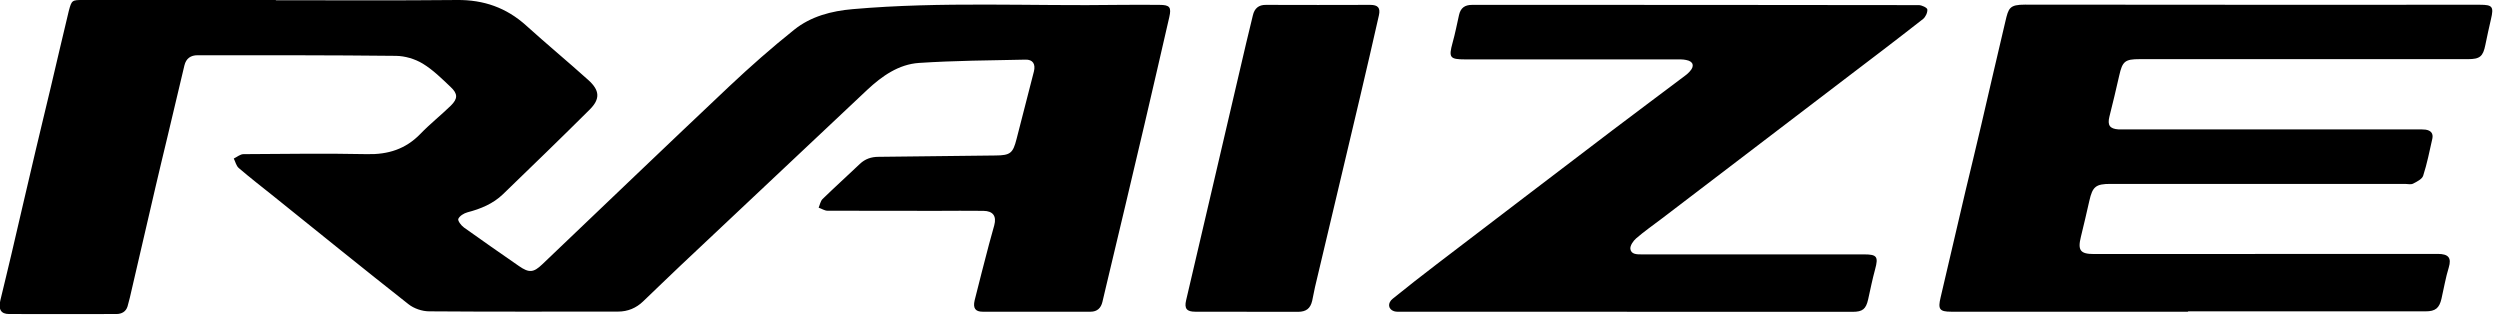
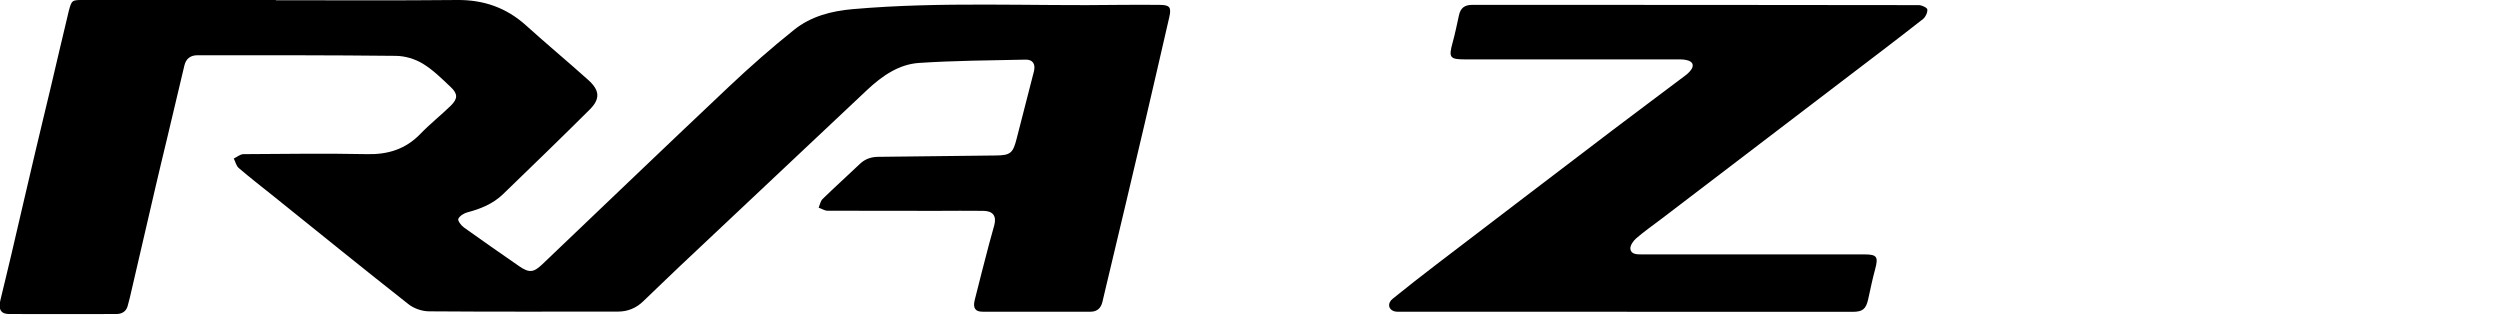
<svg xmlns="http://www.w3.org/2000/svg" width="205" height="26" viewBox="0 0 205 26" fill="none">
  <g clip-path="url(#clip0_90_299)">
    <path d="M22.61 0.02C27.57 0.02 32.53 0.05 37.49 -4.09513e-05C39.66 -0.02 41.52 0.63 43.13 2.08C44.81 3.6 46.56 5.05 48.25 6.57C49.18 7.41 49.23 8.11 48.36 8.98C46.01 11.32 43.63 13.62 41.24 15.93C40.43 16.71 39.41 17.13 38.33 17.41C38.04 17.49 37.69 17.7 37.58 17.95C37.52 18.1 37.82 18.5 38.05 18.66C39.54 19.73 41.05 20.77 42.56 21.82C43.38 22.39 43.75 22.36 44.46 21.68C49.57 16.81 54.67 11.92 59.8 7.08C61.51 5.47 63.28 3.91 65.12 2.44C66.49 1.34 68.18 0.9 69.92 0.75C77.22 0.11 84.53 0.51 91.83 0.4C92.91 0.38 94 0.4 95.08 0.4C95.92 0.4 96.07 0.59 95.88 1.41C95.2 4.34 94.54 7.27 93.85 10.19C92.81 14.63 91.75 19.08 90.69 23.52L90.4 24.75C90.28 25.26 89.97 25.56 89.43 25.56C86.48 25.56 83.53 25.56 80.57 25.56C79.98 25.56 79.77 25.27 79.92 24.63C80.3 23.09 80.7 21.57 81.1 20.03C81.24 19.51 81.38 18.99 81.53 18.47C81.73 17.72 81.43 17.3 80.64 17.29C79.36 17.27 78.07 17.29 76.78 17.29C73.81 17.29 70.84 17.29 67.86 17.28C67.62 17.28 67.37 17.11 67.13 17.03C67.23 16.79 67.28 16.49 67.45 16.32C68.46 15.34 69.5 14.4 70.51 13.44C70.94 13.03 71.45 12.86 72.04 12.86C75.23 12.83 78.42 12.78 81.62 12.75C82.85 12.74 83.06 12.57 83.36 11.39C83.83 9.55 84.31 7.71 84.78 5.86C84.93 5.26 84.7 4.87 84.08 4.89C81.17 4.95 78.26 4.97 75.36 5.16C73.7 5.27 72.33 6.23 71.12 7.36C66.02 12.16 60.91 16.97 55.81 21.77C54.78 22.74 53.76 23.74 52.74 24.71C52.17 25.26 51.48 25.55 50.68 25.55C45.52 25.55 40.36 25.57 35.2 25.53C34.62 25.53 33.94 25.3 33.49 24.94C29.78 22.02 26.1 19.04 22.42 16.08C21.47 15.32 20.5 14.57 19.58 13.78C19.37 13.6 19.3 13.26 19.17 13C19.44 12.87 19.7 12.64 19.97 12.64C23.34 12.62 26.72 12.57 30.09 12.64C31.82 12.68 33.26 12.23 34.47 10.98C35.26 10.16 36.16 9.45 36.97 8.66C37.55 8.09 37.55 7.69 36.95 7.13C36.23 6.45 35.51 5.73 34.67 5.22C34.03 4.83 33.21 4.59 32.47 4.58C27.05 4.52 21.63 4.53 16.2 4.53C15.65 4.53 15.26 4.78 15.12 5.37C14.66 7.34 14.19 9.3 13.72 11.27C13.4 12.61 13.07 13.96 12.76 15.3C12.11 18.09 11.47 20.87 10.82 23.66C10.71 24.15 10.6 24.64 10.46 25.12C10.33 25.56 9.97 25.75 9.54 25.75C6.61 25.75 3.68 25.76 0.74 25.75C0.08 25.75 -0.15 25.37 0.03 24.62C0.33 23.35 0.65 22.09 0.94 20.83C1.6 18.01 2.25 15.18 2.92 12.35C3.32 10.63 3.75 8.92 4.15 7.21C4.65 5.11 5.13 3 5.64 0.9C5.88 -4.09484e-05 5.91 -4.09513e-05 6.83 -4.09513e-05H22.62V0.02H22.61Z" fill="black" />
-     <path d="M179.4 25.56H160C159.03 25.56 158.9 25.35 159.13 24.39C159.82 21.47 160.49 18.54 161.18 15.62C161.6 13.85 162.04 12.08 162.45 10.3C163.12 7.45 163.76 4.6 164.44 1.76C164.7 0.66 164.77 0.38 166.06 0.38C178.49 0.4 190.92 0.39 203.36 0.39C204.39 0.39 204.5 0.55 204.26 1.57C204.09 2.27 203.95 2.98 203.8 3.68C203.61 4.63 203.35 4.85 202.38 4.85C200.69 4.85 199.01 4.85 197.32 4.85H175.45C174.25 4.85 174.04 5.03 173.78 6.18C173.53 7.31 173.25 8.44 172.97 9.57C172.8 10.27 173 10.56 173.71 10.61C173.93 10.62 174.15 10.61 174.37 10.61H198.17C198.41 10.61 198.65 10.6 198.89 10.63C199.32 10.69 199.55 10.93 199.45 11.38C199.22 12.4 199.02 13.42 198.7 14.41C198.61 14.69 198.18 14.9 197.87 15.06C197.69 15.15 197.44 15.08 197.22 15.08H173.06C171.86 15.08 171.59 15.3 171.33 16.45C171.11 17.44 170.87 18.44 170.63 19.43C170.36 20.53 170.59 20.83 171.7 20.83C181.1 20.83 190.5 20.83 199.9 20.82C200.77 20.82 201.04 21.14 200.8 21.93C200.54 22.77 200.4 23.64 200.2 24.5C200.02 25.27 199.7 25.53 198.9 25.53C192.41 25.53 185.92 25.53 179.44 25.53L179.4 25.56Z" fill="black" />
    <path d="M133.41 25.56H114.91C114.71 25.56 114.5 25.58 114.31 25.52C113.82 25.36 113.76 24.84 114.21 24.49C115.39 23.54 116.58 22.6 117.79 21.68C122.59 18.01 127.4 14.35 132.21 10.69C134.2 9.18 136.21 7.69 138.21 6.18C138.34 6.08 138.46 5.98 138.56 5.86C138.97 5.42 138.86 5.03 138.27 4.92C138 4.86 137.71 4.87 137.43 4.87C131.67 4.87 125.9 4.87 120.14 4.87C118.88 4.87 118.78 4.72 119.11 3.51C119.32 2.76 119.47 1.99 119.64 1.23C119.77 0.65 120.11 0.4 120.71 0.4C132.92 0.4 145.13 0.4 157.34 0.42C157.59 0.42 158.02 0.63 158.04 0.77C158.07 1.02 157.9 1.38 157.7 1.55C155.57 3.22 153.41 4.86 151.25 6.5C146.27 10.3 141.28 14.1 136.3 17.9C135.58 18.45 134.84 18.96 134.16 19.55C133.92 19.76 133.66 20.14 133.69 20.41C133.75 20.86 134.22 20.86 134.61 20.86C140.7 20.86 146.78 20.86 152.87 20.86C153.91 20.86 154.04 21.05 153.76 22.08C153.54 22.89 153.37 23.72 153.19 24.54C153.01 25.34 152.74 25.57 151.91 25.57C145.74 25.57 139.58 25.57 133.41 25.57V25.56Z" fill="black" />
-     <path d="M102.23 25.56C100.83 25.56 99.42 25.56 98.01 25.56C97.32 25.56 97.1 25.31 97.26 24.63C97.96 21.61 98.67 18.59 99.38 15.56C100.14 12.3 100.9 9.05 101.66 5.79C102.01 4.27 102.37 2.75 102.74 1.24C102.87 0.7 103.2 0.39 103.81 0.4C106.66 0.42 109.51 0.4 112.36 0.4C112.99 0.4 113.21 0.64 113.07 1.26C112.57 3.49 112.05 5.71 111.53 7.93C111.08 9.86 110.62 11.79 110.16 13.72C109.38 16.99 108.6 20.27 107.83 23.54C107.74 23.91 107.69 24.29 107.6 24.66C107.45 25.3 107.11 25.56 106.45 25.57C105.05 25.57 103.64 25.57 102.23 25.57V25.56Z" fill="black" />
  </g>
  <defs>
    <clipPath id="clip0_90_299">
      <rect width="204.35" height="25.76" fill="white" />
    </clipPath>
  </defs>
</svg>